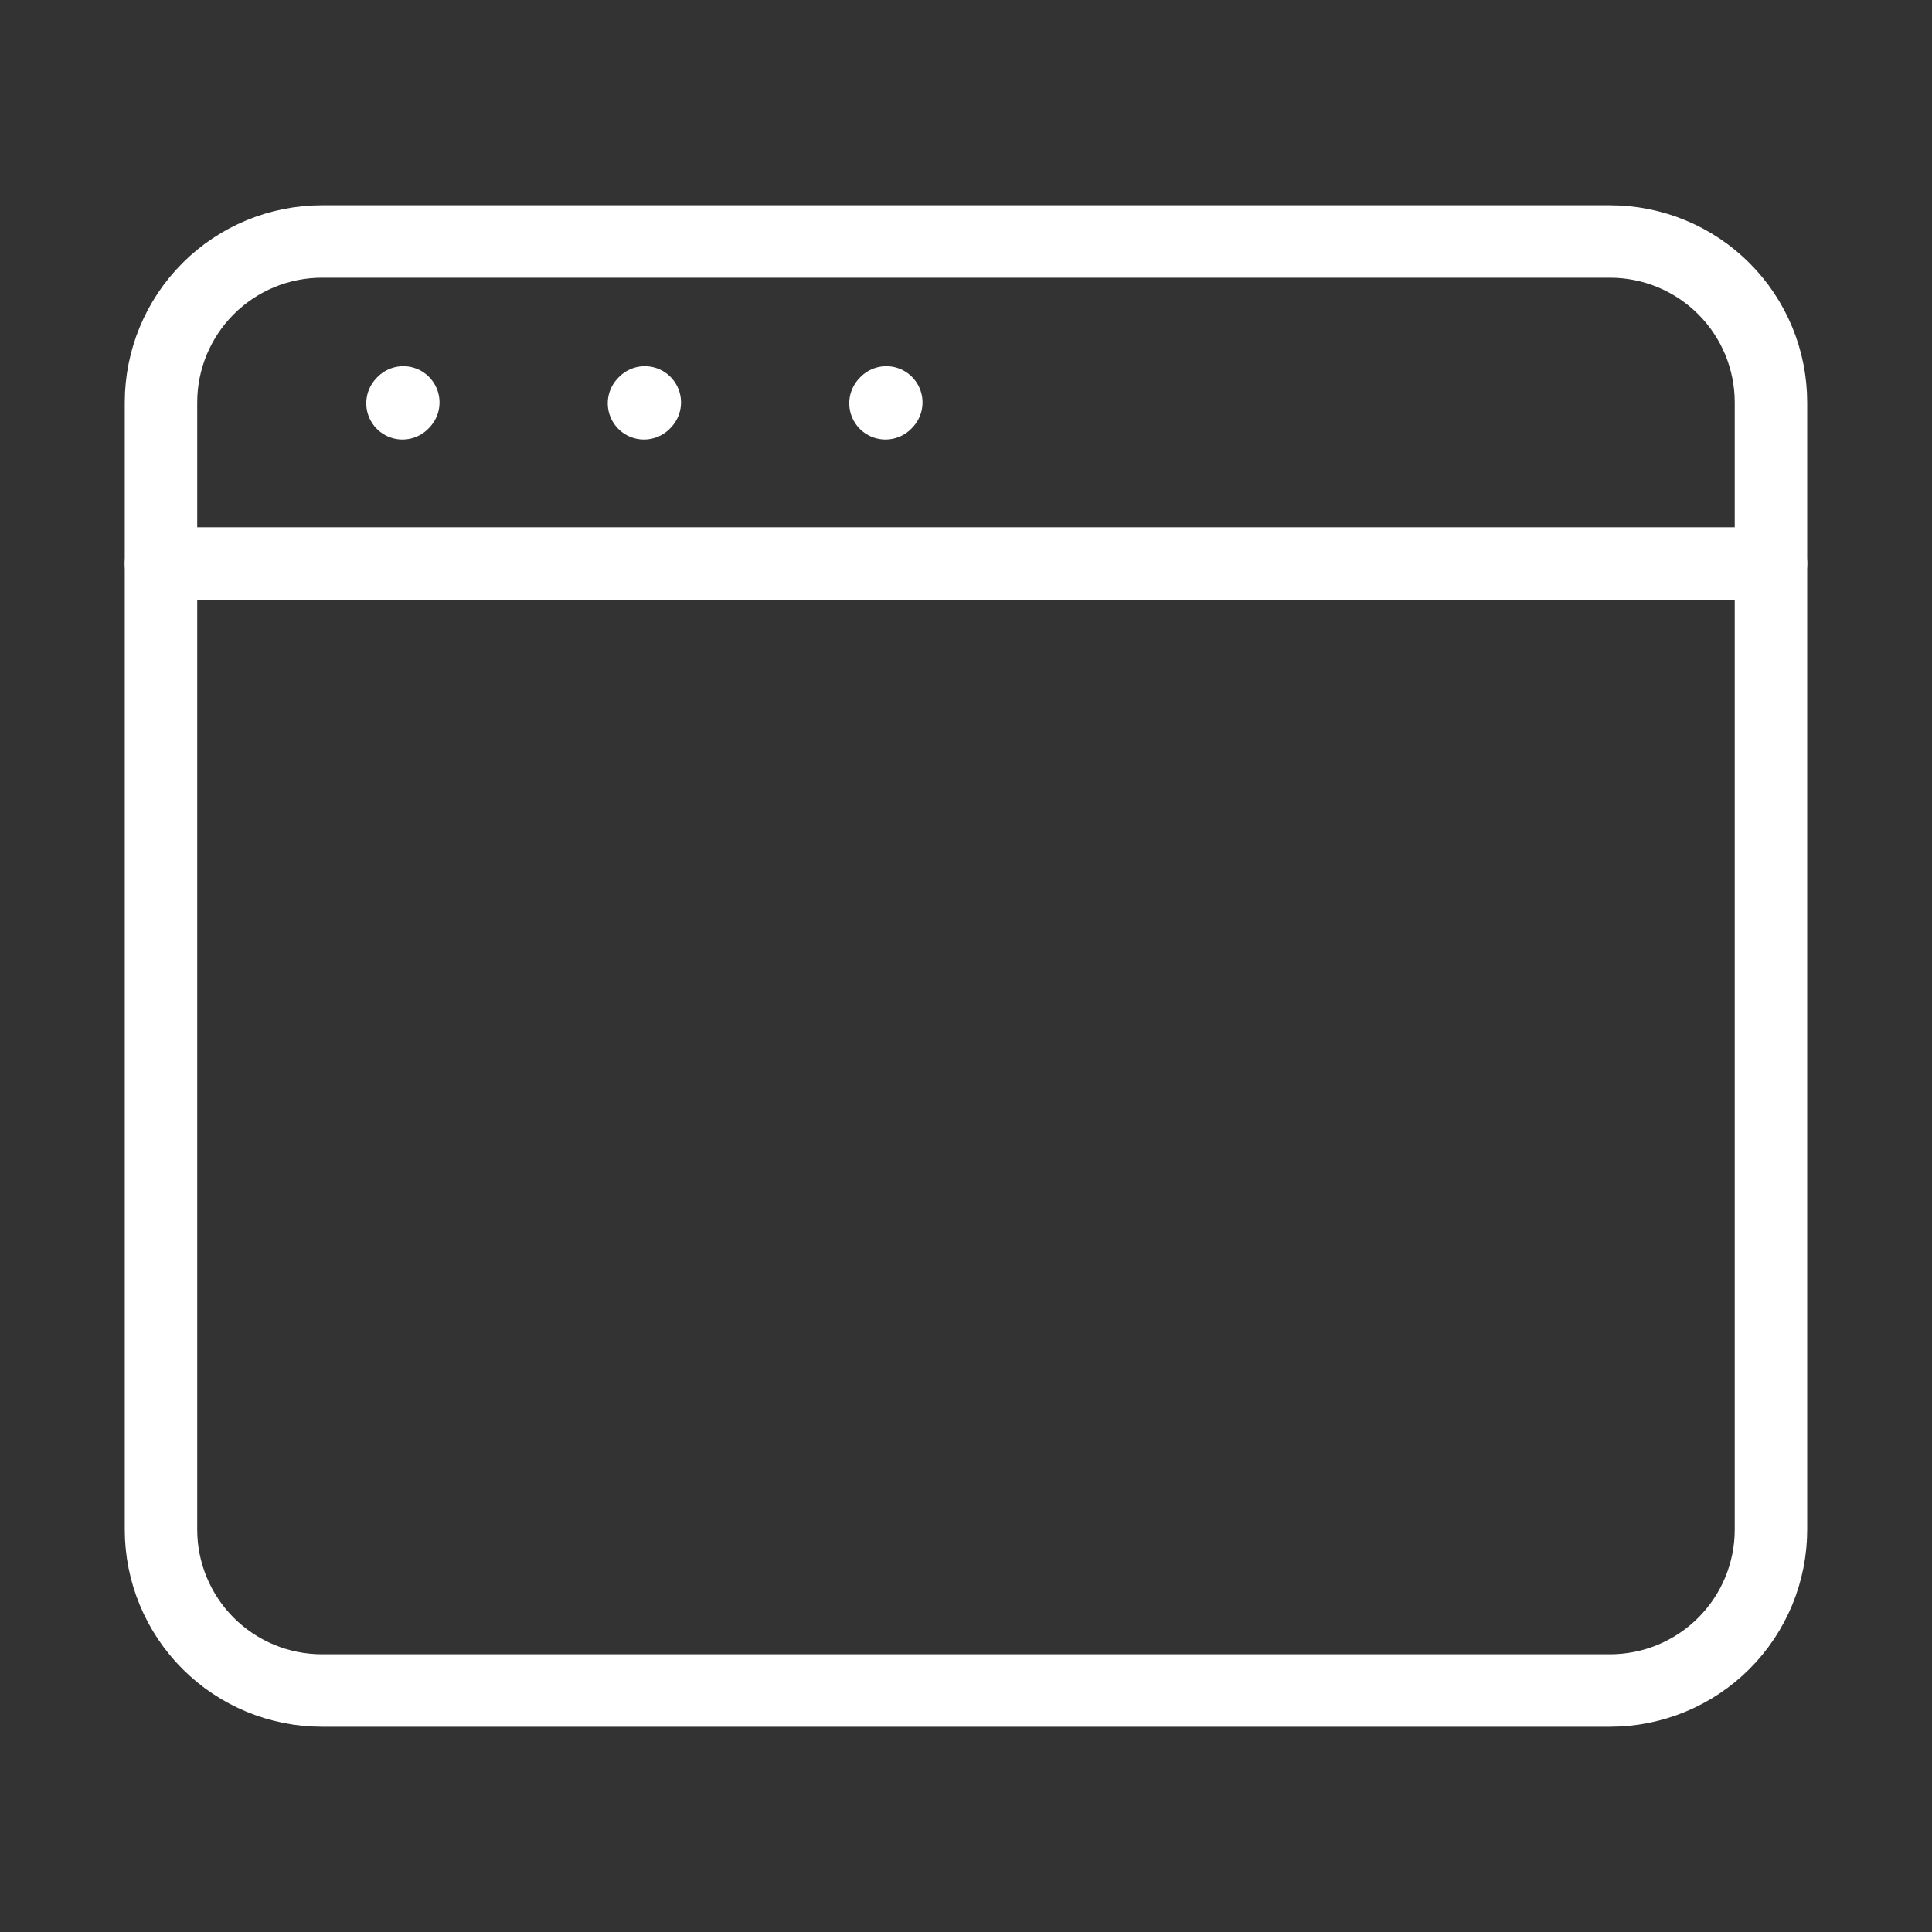
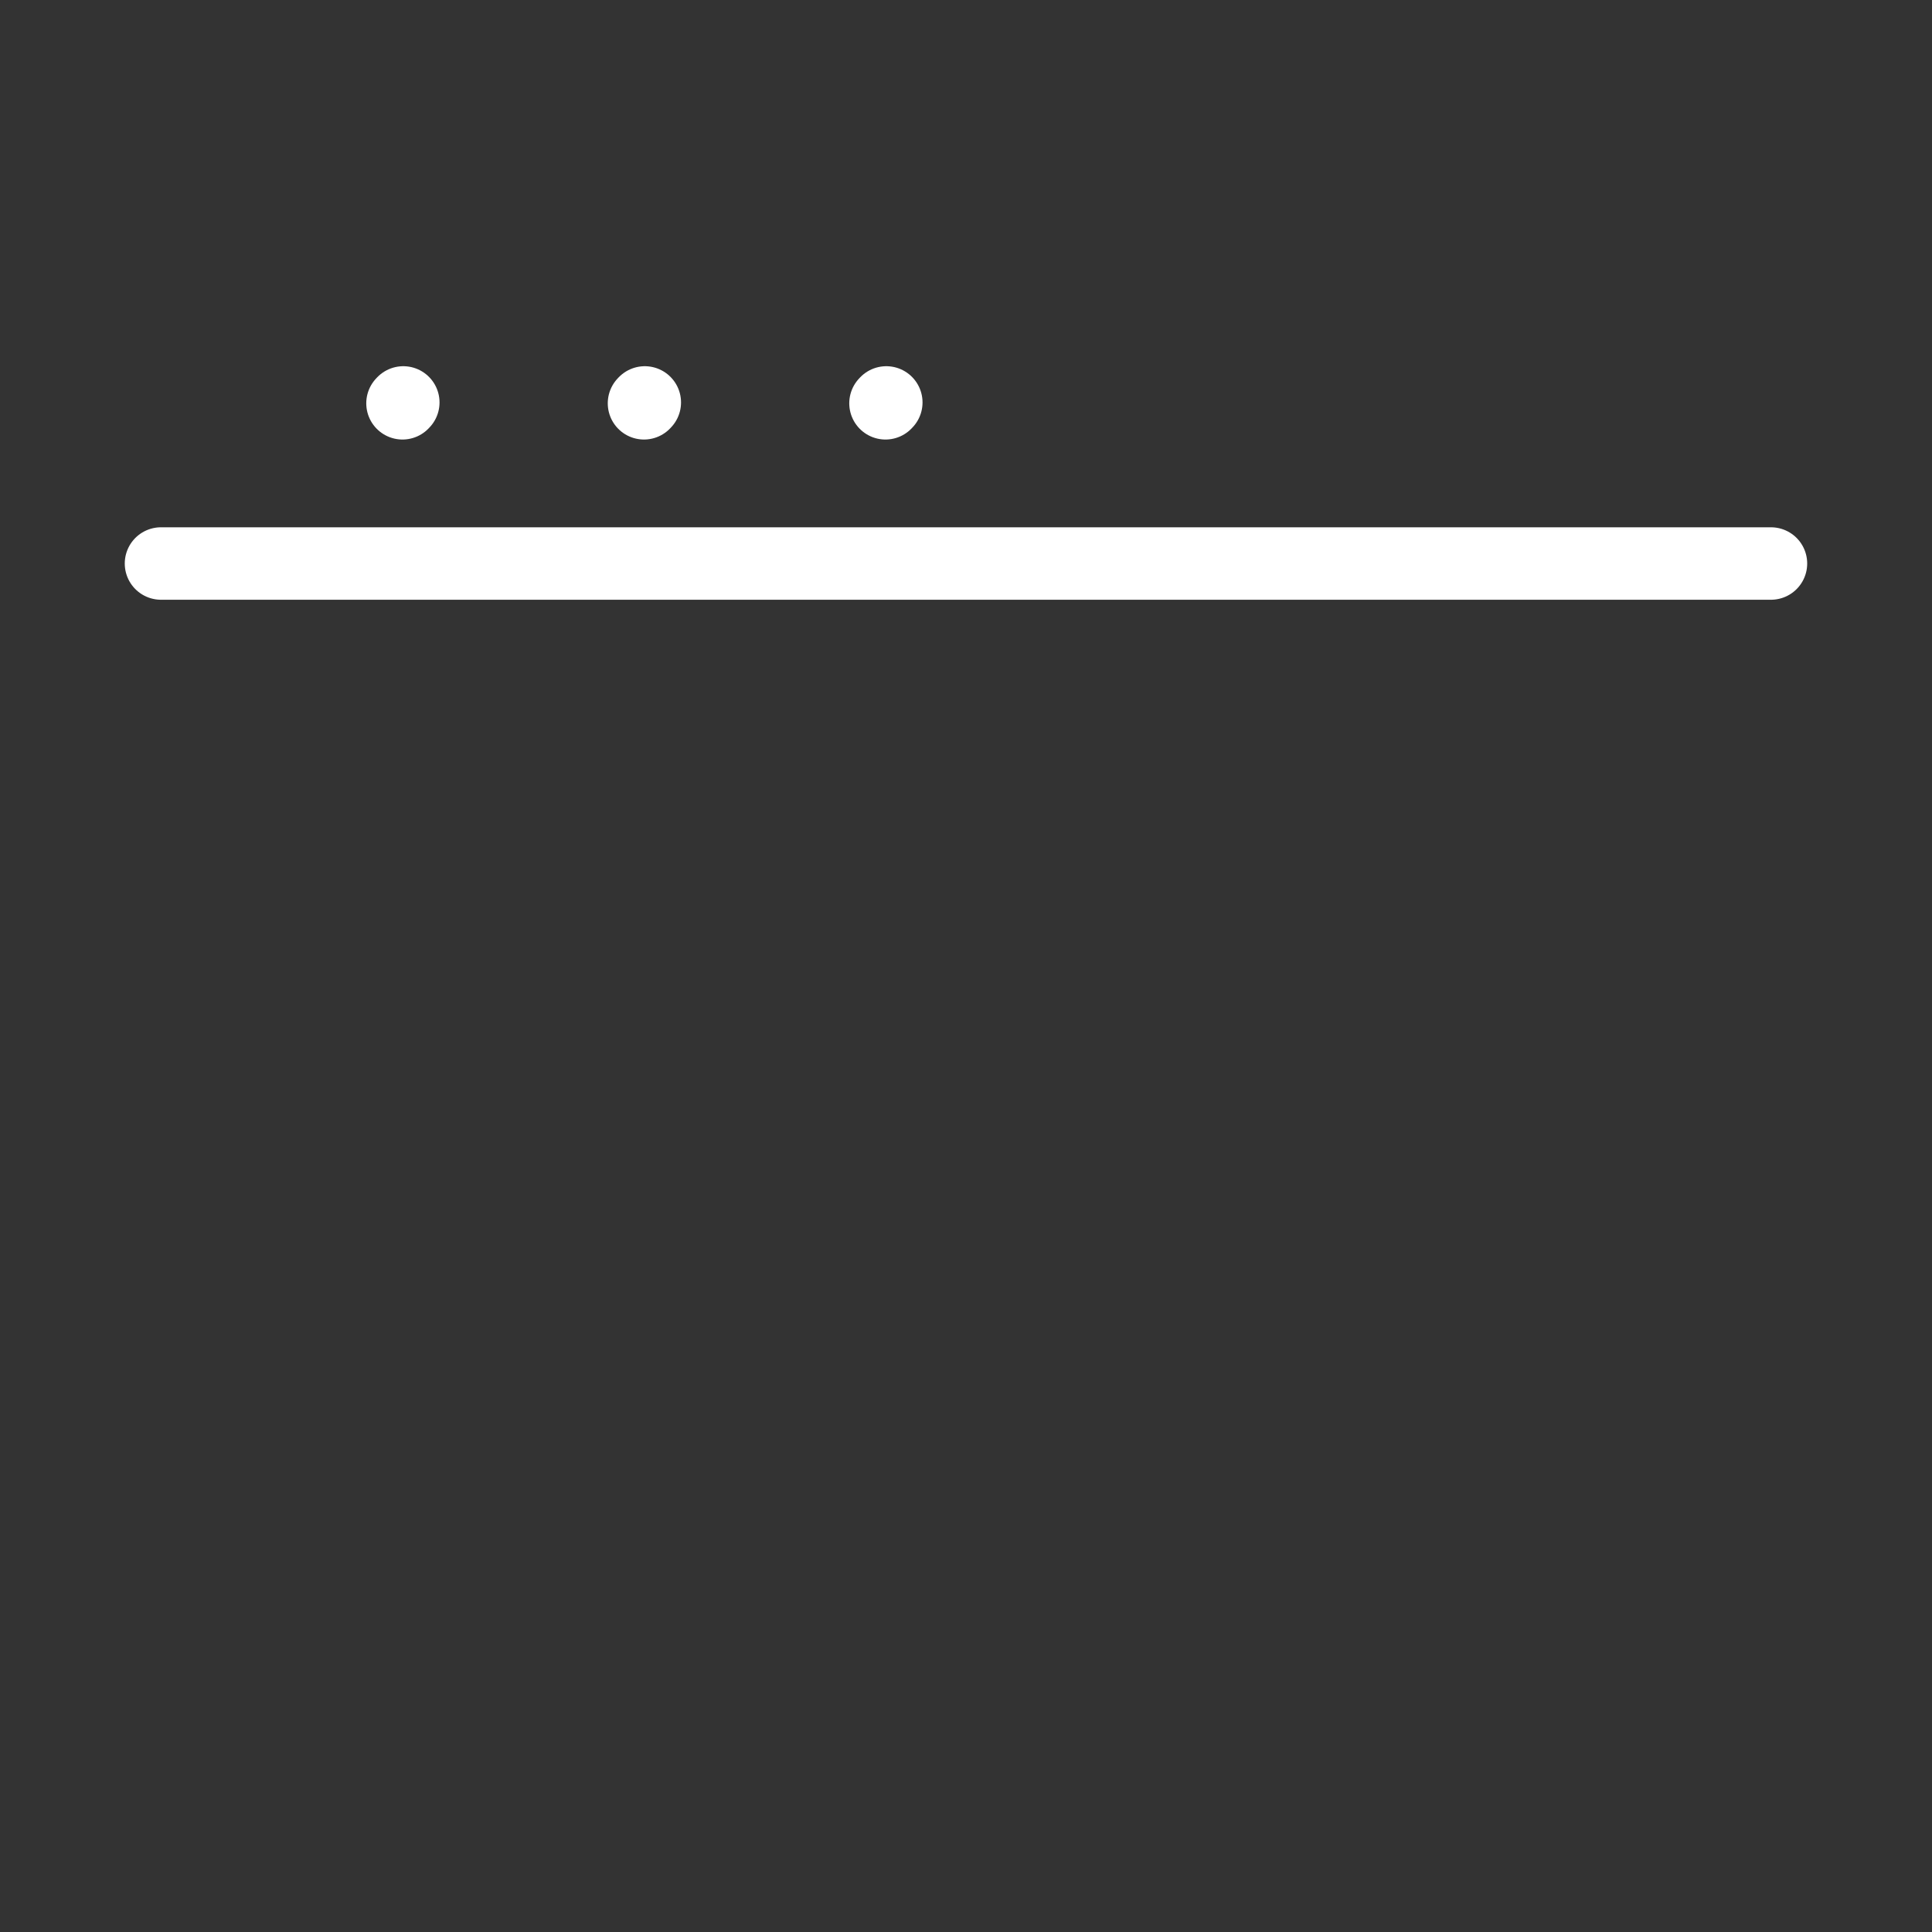
<svg xmlns="http://www.w3.org/2000/svg" width="40" height="40" viewBox="0 0 40 40" fill="none">
  <rect x="0" y="0" width="40" height="40" fill="#333333" stroke="none" />
-   <path d="M3.333 31.667V8.333C3.333 7.449 3.684 6.601 4.309 5.976C4.934 5.351 5.782 5 6.666 5H33.333C34.217 5 35.065 5.351 35.69 5.976C36.315 6.601 36.666 7.449 36.666 8.333V31.667C36.666 32.551 36.315 33.399 35.69 34.024C35.065 34.649 34.217 35 33.333 35H6.666C5.782 35 4.934 34.649 4.309 34.024C3.684 33.399 3.333 32.551 3.333 31.667Z" stroke="white" stroke-width="1.5" />
  <path d="M3.333 11.667H36.666M8.333 8.35L8.35 8.332M13.333 8.35L13.35 8.332M18.333 8.35L18.35 8.332" stroke="white" stroke-width="1.5" stroke-linecap="round" stroke-linejoin="round" />
</svg>